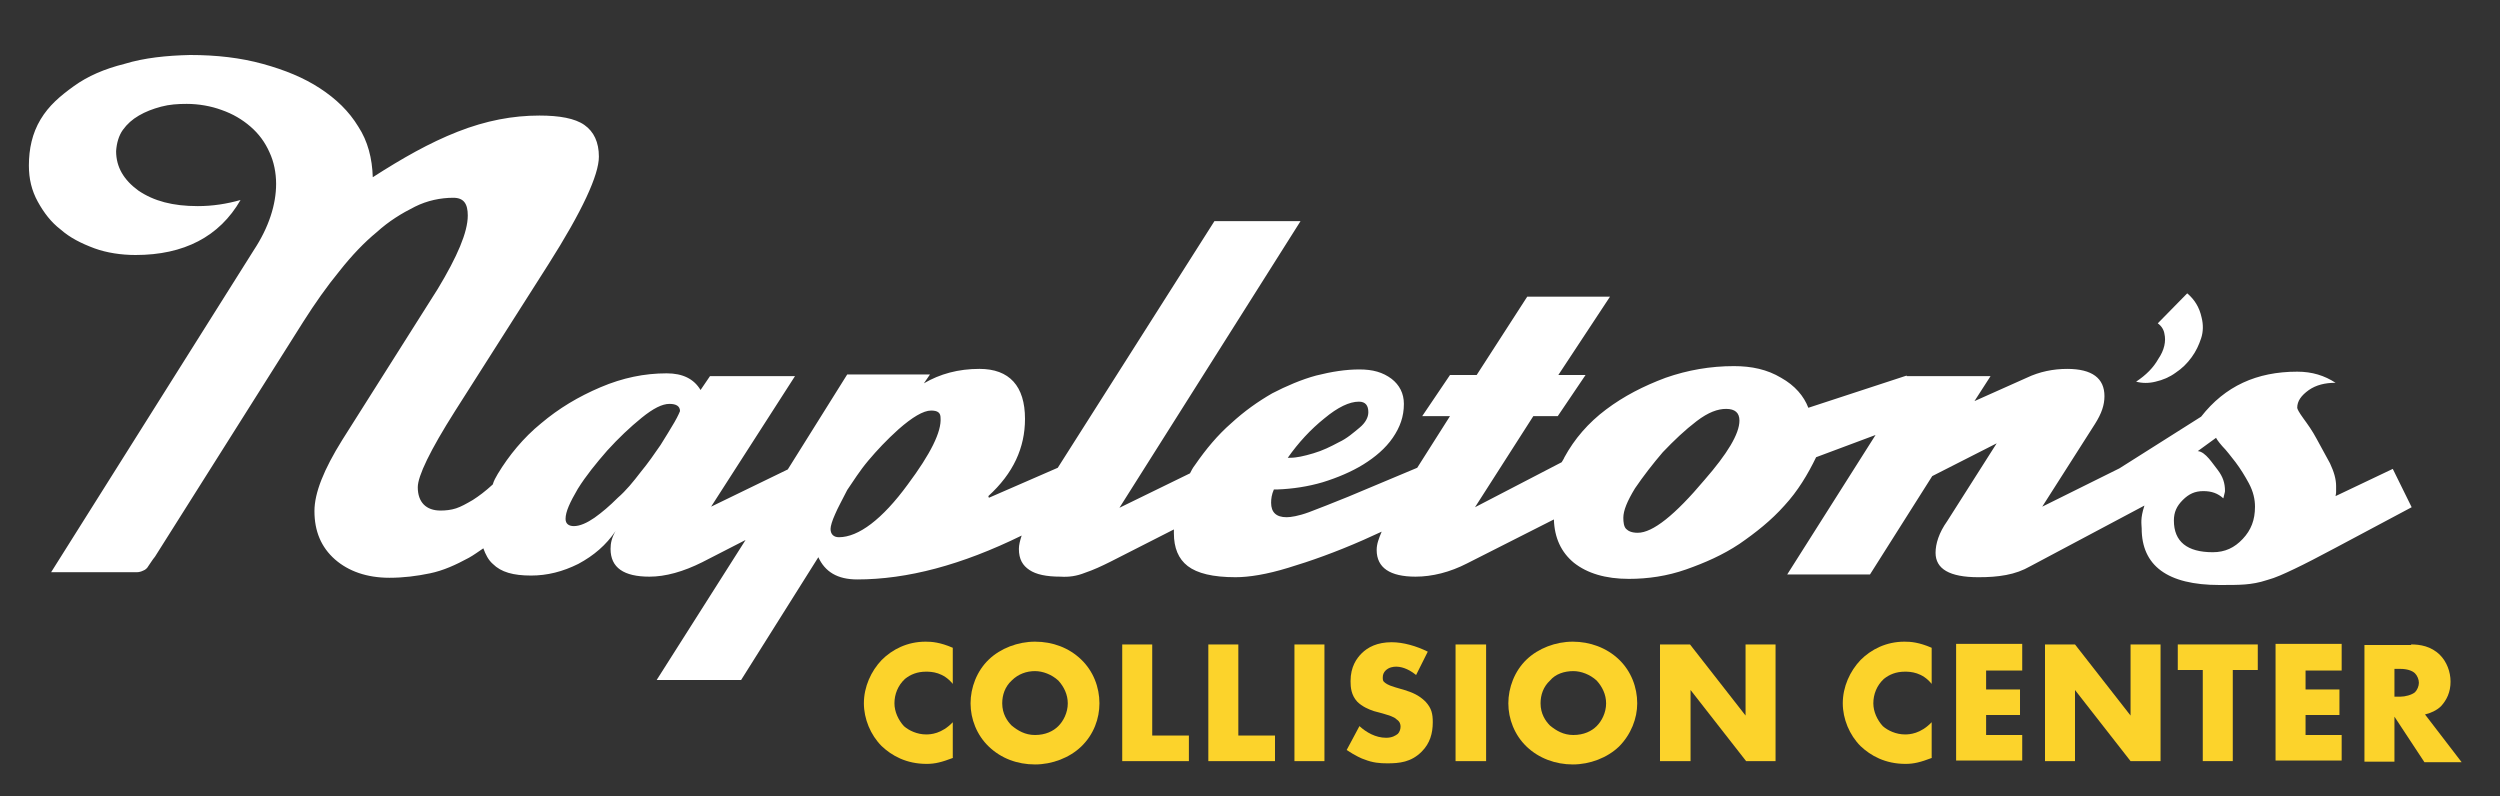
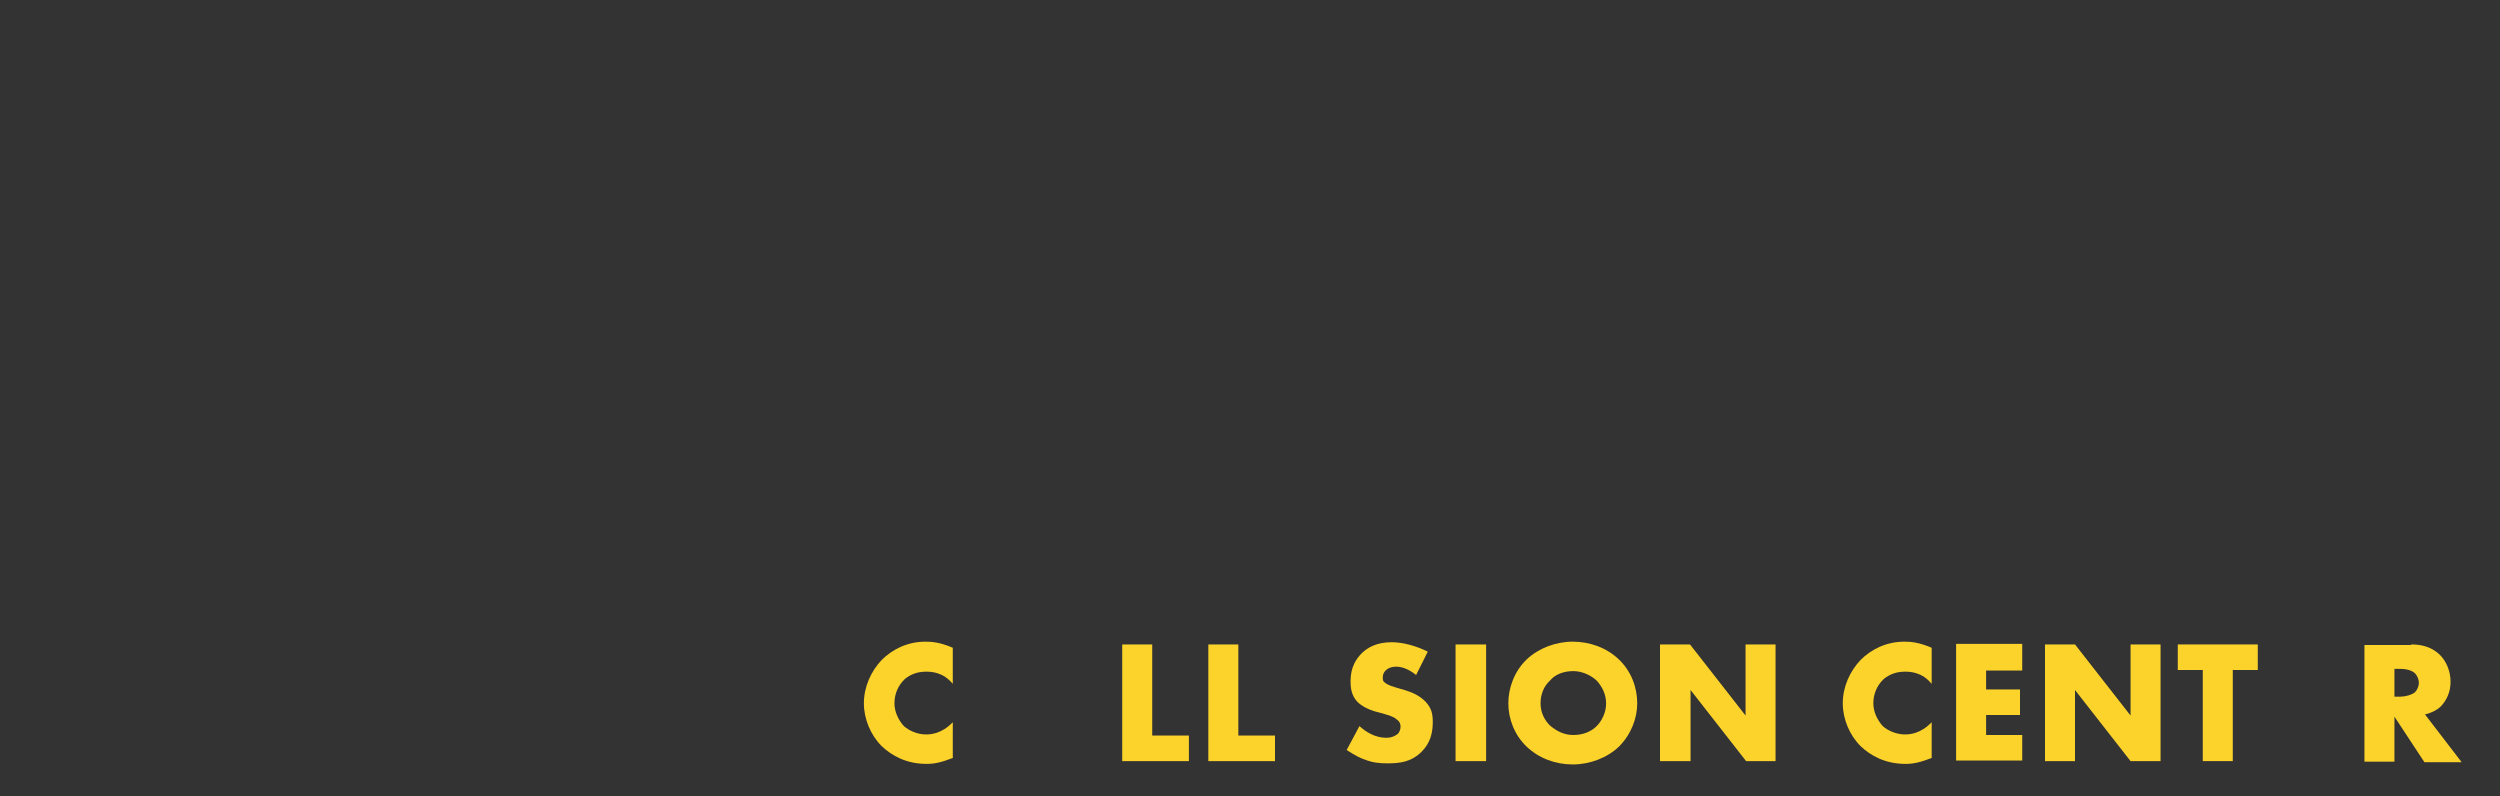
<svg xmlns="http://www.w3.org/2000/svg" version="1.1" id="Layer_1" x="0px" y="0px" viewBox="0 0 450 143.3" style="enable-background:new 0 0 450 143.3;" xml:space="preserve">
  <rect x="0" y="0" width="450" height="143.3" fill="#333333" stroke="none" />
  <style type="text/css">
	.st0{fill:#FFFFFF;}
	.st1{fill:#FCD32B;}
</style>
  <g id="Layer_2_00000108296809984438440640000007139121753969455781_">
</g>
  <g id="Layer_1_00000031929250330280169770000005870780653532501390_">
    <g>
      <g>
-         <path class="st0" d="M388,68.7c1.3-0.3,2.5-0.8,3.6-1.6c1.2-0.8,2.1-1.7,2.9-2.8c0.8-1.1,1.3-2.2,1.7-3.4     c0.4-1.2,0.4-2.5,0.1-3.7c-0.4-1.9-1.3-3.3-2.6-4.4l-5.3,5.4c0.7,0.5,1.1,1.2,1.2,1.9c0.3,1.3,0,2.9-1.1,4.5     c-0.9,1.6-2.2,2.9-4,4.1C385.6,69,386.8,69,388,68.7z" />
-         <path class="st0" d="M430.7,84.4l-10.3,4.9c0.1-0.4,0.1-0.7,0.1-0.9s0-0.7,0-0.9c0-1.3-0.4-2.6-1.1-4.1c-0.8-1.5-1.6-2.9-2.4-4.4     c-0.8-1.5-1.6-2.6-2.4-3.7c-0.8-1.1-1.1-1.7-1.1-1.9c0-1.2,0.7-2.2,2.1-3.2c1.3-0.9,2.9-1.3,4.8-1.3c-2-1.3-4.2-2-6.9-2     c-7.3,0-13,2.6-17.3,8.1l-14.7,9.3l-13.9,6.9l9.5-14.9c1.2-1.9,1.7-3.4,1.7-5c0-3.2-2.2-4.9-6.7-4.9c-2.5,0-5,0.5-7.3,1.6     l-9.4,4.2l2.9-4.5h-15.1v-0.1l-17.7,5.8c-0.8-2.1-2.4-4-4.9-5.4c-2.5-1.5-5.3-2.1-8.5-2.1c-4.2,0-8.3,0.7-12.3,2.1     c-4,1.5-7.5,3.3-10.7,5.7c-3.2,2.4-5.7,5.3-7.5,8.6c-0.1,0.3-0.4,0.7-0.5,0.9l-15.6,8.1L276,74.9h4.4l5-7.4h-4.9l9.3-14.1h-14.9     l-9.1,14.1H261l-5,7.4h5l-5.9,9.3l-12.4,5.2c-2.9,1.2-5.3,2.1-7.1,2.8c-1.9,0.7-3.3,0.9-4,0.9c-1.9,0-2.8-0.9-2.8-2.6     c0-0.7,0.1-1.5,0.5-2.4h0.7c2.6-0.1,5.4-0.5,8.1-1.3c2.6-0.8,5.2-1.9,7.3-3.2c2.1-1.3,4-2.9,5.3-4.8c1.3-1.9,2-3.8,2-6.1     c0-1.9-0.8-3.4-2.2-4.5c-1.6-1.2-3.4-1.7-5.8-1.7c-2.5,0-5,0.4-7.8,1.1c-2.6,0.7-5.4,1.9-7.9,3.2c-2.6,1.5-5,3.2-7.4,5.4     c-2.4,2.1-4.5,4.6-6.5,7.5c-0.4,0.5-0.7,1.1-0.9,1.5l-12.7,6.2l32.6-51.6h-15.5l-28.2,44.4l-12.4,5.4l-0.1-0.3     c4.5-4.1,6.6-8.7,6.6-13.9c0-5.9-2.8-9-8.2-9c-3.8,0-7.1,0.9-10,2.6l1.1-1.6h-14.9l-10.7,17.1L128,91.2l15.1-23.5h-15.3l-1.7,2.5     c-1.2-2-3.2-3-6.1-3c-4,0-7.9,0.8-11.9,2.5c-4,1.7-7.5,3.8-10.7,6.5c-3.2,2.6-5.8,5.8-7.8,9.1c-0.4,0.7-0.7,1.2-0.9,1.9     c-1.3,1.2-2.5,2.1-3.6,2.8c-1.2,0.7-2.1,1.2-3,1.5c-0.9,0.3-1.9,0.4-2.8,0.4c-2.6,0-4.1-1.5-4.1-4.2c0-2,2.2-6.6,6.7-13.7     l16.8-26.4c6.1-9.6,9.1-16.1,9.1-19.4c0-2.6-0.9-4.5-2.6-5.7c-1.7-1.2-4.5-1.7-8.1-1.7c-4.8,0-9.6,0.9-14.7,2.9s-10,4.8-15.3,8.2     c-0.1-3.4-0.9-6.5-2.6-9.1c-1.7-2.8-4-5-6.9-6.9c-2.9-1.9-6.3-3.3-10.3-4.4s-8.3-1.6-13.1-1.6c-4.2,0.1-8.2,0.5-11.8,1.6     c-3.6,0.9-6.6,2.2-9.1,4S8.8,19,7.3,21.5c-1.5,2.5-2.1,5.3-2.1,8.3c0,2.4,0.5,4.5,1.6,6.5c1.1,2,2.4,3.7,4.1,5     c1.7,1.5,3.7,2.5,6.1,3.4c2.2,0.8,4.8,1.2,7.4,1.2c8.7,0,15.1-3.3,18.9-9.9c-2.5,0.7-5,1.1-7.7,1.1c-4.5,0-7.9-0.9-10.7-2.8     c-2.6-1.9-4-4.2-4-7.1c0.1-1.5,0.5-2.8,1.2-3.8c0.8-1.1,1.7-1.9,2.9-2.6c1.2-0.7,2.5-1.2,4-1.6s3-0.5,4.6-0.5     c2.2,0,4.4,0.4,6.3,1.1c2,0.7,3.7,1.7,5.2,3c1.5,1.3,2.6,2.8,3.4,4.6c0.8,1.7,1.2,3.7,1.2,5.7c0,3.7-1.3,7.8-4,11.9l-36.5,58     h13.4c0.9,0,1.6,0,2,0c0.4,0,0.8-0.1,1.2-0.3c0.3-0.1,0.7-0.4,0.9-0.8c0.3-0.4,0.7-1.1,1.2-1.7l26.7-42.3     c2.1-3.3,4.2-6.3,6.5-9.1c2.2-2.8,4.5-5.2,6.7-7c2.2-2,4.5-3.4,6.9-4.6c2.2-1.1,4.6-1.6,6.9-1.6c1.9,0,2.6,1.1,2.6,3.2     c0,3-1.9,7.4-5.4,13.2L61.6,79.2c-3.3,5.3-5,9.5-5,12.8c0,3.6,1.2,6.5,3.7,8.7c2.4,2.1,5.7,3.3,9.8,3.3c2.5,0,4.9-0.3,7.3-0.8     c2.4-0.5,4.6-1.5,7-2.8c0.9-0.5,1.7-1.1,2.6-1.7c0.4,1.1,0.9,2.1,1.7,2.8c1.5,1.5,3.7,2.1,6.9,2.1c2.9,0,5.7-0.7,8.5-2.1     c2.8-1.5,5-3.4,6.7-5.9c-0.7,1.2-0.9,2.2-0.9,3.2c0,3.4,2.4,5,7,5c2.9,0,6.1-0.9,9.5-2.6l7.8-4l-16,25.2h15.2l13.9-22.1     c1.2,2.6,3.4,4,7,4c9,0,18.8-2.6,29.6-7.9c-0.3,0.9-0.5,1.7-0.5,2.4c0,1.9,0.7,3,1.9,3.8c1.2,0.8,3,1.2,5.6,1.2     c1.5,0.1,2.9-0.1,4.4-0.7c1.5-0.5,3-1.2,4.6-2l11.4-5.8c0,0.3,0,0.4,0,0.7c0,2.6,0.8,4.6,2.5,5.9s4.5,2,8.6,2     c2.4,0,5.6-0.5,9.5-1.7c4-1.2,8.5-2.8,13.5-5l3.3-1.5c-0.5,1.2-0.9,2.2-0.9,3.3c0,3.2,2.4,4.8,7,4.8c3,0,6.2-0.8,9.3-2.4     l15.6-7.9c0.1,3.3,1.3,5.9,3.6,7.8c2.4,1.9,5.7,2.9,9.9,2.9c3.4,0,6.9-0.5,10.3-1.7c3.4-1.2,6.6-2.6,9.6-4.6     c2.9-2,5.7-4.2,8.1-6.9c2.4-2.6,4.2-5.6,5.7-8.7l10.7-4l-15.9,25.1h14.9l11.2-17.7l11.6-5.9l-8.9,14c-1.5,2.1-2.1,4.1-2.1,5.7     c0,2.9,2.5,4.4,7.7,4.4c1.9,0,3.4-0.1,5-0.4c1.6-0.3,3-0.8,4.4-1.6L386,91c-0.8,2.4-0.5,3.4-0.5,4.1c0,6.7,4.6,10.2,14,10.2     c1.9,0,3.3,0,4.6-0.1c1.2-0.1,2.5-0.3,4-0.8c1.5-0.4,3-1.1,4.9-2c1.9-0.9,4.4-2.2,7.4-3.8l13.7-7.3L430.7,84.4z M238.4,75.3     c2.4-2,4.5-3,6.2-3c1.2,0,1.7,0.7,1.7,1.9c0,0.9-0.5,1.9-1.6,2.8c-1.1,0.9-2.2,1.9-3.7,2.6c-1.5,0.8-2.9,1.5-4.6,2     c-1.7,0.5-3,0.8-4.2,0.8h-0.4C233.7,79.7,235.9,77.3,238.4,75.3z M121.4,76c-0.7,1.2-1.5,2.5-2.5,4.1c-1.1,1.6-2.2,3.2-3.6,4.9     c-1.3,1.7-2.6,3.3-4.1,4.6c-1.5,1.5-2.8,2.6-4.2,3.6c-1.3,0.9-2.6,1.5-3.7,1.5c-0.9,0-1.5-0.4-1.5-1.3c0-1.3,0.8-3,2.2-5.4     c1.5-2.4,3.3-4.6,5.3-6.9c2-2.2,4.1-4.2,6.2-5.9c2.1-1.7,3.7-2.5,5-2.5c1.2,0,1.9,0.4,1.9,1.3C122.4,74,122.1,74.8,121.4,76z      M163.4,87.2c-4.6,6.3-8.9,9.5-12.4,9.5c-0.9,0-1.5-0.5-1.5-1.5c0-0.5,0.3-1.5,0.8-2.6c0.5-1.2,1.3-2.6,2.2-4.4     c1.1-1.6,2.2-3.4,3.8-5.3s3.3-3.7,5.4-5.6c2.5-2.2,4.5-3.4,5.9-3.4c1.2,0,1.7,0.4,1.7,1.3C169.5,77.7,167.5,81.7,163.4,87.2z      M306.8,86.4c-5.3,6.3-9.3,9.5-12,9.5c-1.1,0-1.7-0.3-2.1-0.7c-0.4-0.4-0.5-1.2-0.5-2c0-1.3,0.7-3,2.1-5.3c1.5-2.2,3.2-4.4,5-6.5     c2-2.1,4-4,6.1-5.6s3.8-2.2,5.3-2.2c1.6,0,2.4,0.7,2.4,2.1C313.1,78.1,310.9,81.7,306.8,86.4z M403.7,97     c-1.5,1.6-3.2,2.4-5.4,2.4c-4.6,0-7-1.9-7-5.7c0-1.5,0.5-2.6,1.6-3.7c1.1-1.1,2.2-1.6,3.7-1.6c1.5,0,2.6,0.4,3.6,1.3     c0.1-0.5,0.3-1.1,0.3-1.3c0-1.5-0.4-2.6-1.3-3.8c-0.9-1.1-2.2-3.3-3.6-3.4l3.3-2.4c0,0.1,0.4,0.7,1.1,1.5     c0.8,0.8,1.6,1.9,2.4,2.9c0.9,1.2,1.7,2.5,2.4,3.8c0.8,1.5,1.1,2.9,1.1,4.2C405.9,93.6,405.2,95.4,403.7,97z" />
-       </g>
+         </g>
      <g>
        <g>
          <path class="st1" d="M171.6,136.4c-2.1,0.8-3.3,1.1-4.8,1.1c-3.7,0-6.3-1.5-8.1-3.2c-2-2-3.2-4.9-3.2-7.7c0-3,1.3-5.8,3.2-7.8      c1.9-1.9,4.6-3.3,7.9-3.3c1.1,0,2.6,0.1,4.9,1.1v6.5c-1.7-2.1-3.8-2.2-4.8-2.2c-1.6,0-2.8,0.5-3.8,1.3c-1.3,1.2-1.9,2.8-1.9,4.4      c0,1.5,0.7,3,1.7,4.1c0.9,0.8,2.4,1.5,4,1.5c0.8,0,2.8-0.1,4.8-2.2V136.4z" />
-           <path class="st1" d="M194.6,134.4c-2.1,2-5.2,3.2-8.3,3.2c-3.2,0-6.1-1.1-8.3-3.2c-2.2-2.1-3.3-5-3.3-7.8s1.1-5.8,3.3-7.9      c2.1-2,5.2-3.2,8.3-3.2c3.2,0,6.1,1.1,8.3,3.2c2.2,2.1,3.3,5,3.3,7.9C197.9,129.3,196.9,132.2,194.6,134.4z M182.1,122.5      c-1.2,1.1-1.7,2.6-1.7,4.1c0,1.9,0.9,3.2,1.7,4c1.1,0.9,2.4,1.7,4.2,1.7c1.9,0,3.3-0.7,4.2-1.6c0.9-0.9,1.7-2.4,1.7-4.1      c0-1.6-0.7-3-1.7-4.1c-1.2-1.1-2.8-1.7-4.2-1.7C184.8,120.8,183.3,121.3,182.1,122.5z" />
          <path class="st1" d="M207.4,116v16.4h6.6v4.6h-12v-21H207.4z" />
          <path class="st1" d="M222.9,116v16.4h6.6v4.6h-12v-21H222.9z" />
-           <path class="st1" d="M238.4,116v21H233v-21H238.4z" />
          <path class="st1" d="M244.7,130.7c1.2,1.1,2.9,2.1,4.8,2.1c1.1,0,1.7-0.4,2.1-0.7c0.3-0.3,0.5-0.8,0.5-1.3      c0-0.4-0.1-0.9-0.7-1.3c-0.5-0.5-1.3-0.7-2.6-1.1l-1.5-0.4c-0.9-0.3-2.1-0.8-3-1.7c-1.1-1.2-1.2-2.6-1.2-3.7c0-2.6,1.1-4.1,2-5      c1.1-1.1,2.8-2,5.4-2c2.1,0,4.5,0.7,6.5,1.7l-2.1,4.2c-1.6-1.3-2.9-1.5-3.6-1.5c-0.5,0-1.3,0.1-1.9,0.7      c-0.3,0.3-0.5,0.7-0.5,1.2c0,0.4,0,0.7,0.3,0.9c0.1,0.1,0.5,0.5,1.9,0.9l1.7,0.5c1.3,0.4,2.6,0.9,3.8,2.1      c1.1,1.2,1.3,2.2,1.3,3.7c0,2-0.5,3.8-2,5.3c-1.9,1.9-4,2.1-6.2,2.1c-1.3,0-2.6-0.1-4.1-0.7c-0.4-0.1-1.7-0.7-3.2-1.7      L244.7,130.7z" />
          <path class="st1" d="M267.5,116v21H262v-21H267.5z" />
          <path class="st1" d="M291.4,134.4c-2.1,2-5.2,3.2-8.3,3.2s-6.1-1.1-8.3-3.2c-2.2-2.1-3.3-5-3.3-7.8s1.1-5.8,3.3-7.9      c2.1-2,5.2-3.2,8.3-3.2s6.1,1.1,8.3,3.2c2.2,2.1,3.3,5,3.3,7.9C294.7,129.3,293.6,132.2,291.4,134.4z M279,122.5      c-1.2,1.1-1.7,2.6-1.7,4.1c0,1.9,0.9,3.2,1.7,4c1.1,0.9,2.4,1.7,4.2,1.7c1.9,0,3.3-0.7,4.2-1.6c0.9-0.9,1.7-2.4,1.7-4.1      c0-1.6-0.7-3-1.7-4.1c-1.2-1.1-2.8-1.7-4.2-1.7C281.6,120.8,280,121.3,279,122.5z" />
          <path class="st1" d="M298.8,137v-21h5.4l10,12.8V116h5.4v21h-5.3l-10-12.8V137H298.8z" />
          <path class="st1" d="M347.8,136.4c-2.1,0.8-3.3,1.1-4.8,1.1c-3.7,0-6.3-1.5-8.1-3.2c-2-2-3.2-4.9-3.2-7.7c0-3,1.3-5.8,3.2-7.8      c1.9-1.9,4.6-3.3,7.9-3.3c1.1,0,2.6,0.1,4.9,1.1v6.5c-1.7-2.1-3.8-2.2-4.8-2.2c-1.6,0-2.8,0.5-3.8,1.3c-1.3,1.2-1.9,2.8-1.9,4.4      c0,1.5,0.7,3,1.7,4.1c0.9,0.8,2.4,1.5,4,1.5c0.8,0,2.8-0.1,4.8-2.2V136.4z" />
          <path class="st1" d="M364,120.7h-6.5v3.4h6.1v4.6h-6.1v3.6h6.5v4.6h-11.9v-21H364V120.7z" />
          <path class="st1" d="M368.1,137v-21h5.4l10,12.8V116h5.4v21h-5.4l-10-12.8V137H368.1z" />
          <path class="st1" d="M401.9,120.7V137h-5.4v-16.4H392V116h14.4v4.6H401.9z" />
-           <path class="st1" d="M421.5,120.7H415v3.4h6.1v4.6H415v3.6h6.5v4.6h-11.9v-21h11.9V120.7z" />
          <path class="st1" d="M434,116c1.6,0,3.6,0.3,5.2,1.9c1.2,1.2,1.9,3,1.9,4.8c0,1.9-0.7,3.3-1.7,4.4c-0.8,0.8-2,1.3-2.9,1.5      l6.6,8.6h-6.7L431,129v8.1h-5.4v-21H434z M431,125.4h1.1c0.8,0,2-0.3,2.6-0.8c0.4-0.4,0.7-1.1,0.7-1.7s-0.3-1.3-0.7-1.7      c-0.5-0.5-1.5-0.8-2.6-0.8H431V125.4z" />
        </g>
      </g>
    </g>
  </g>
</svg>